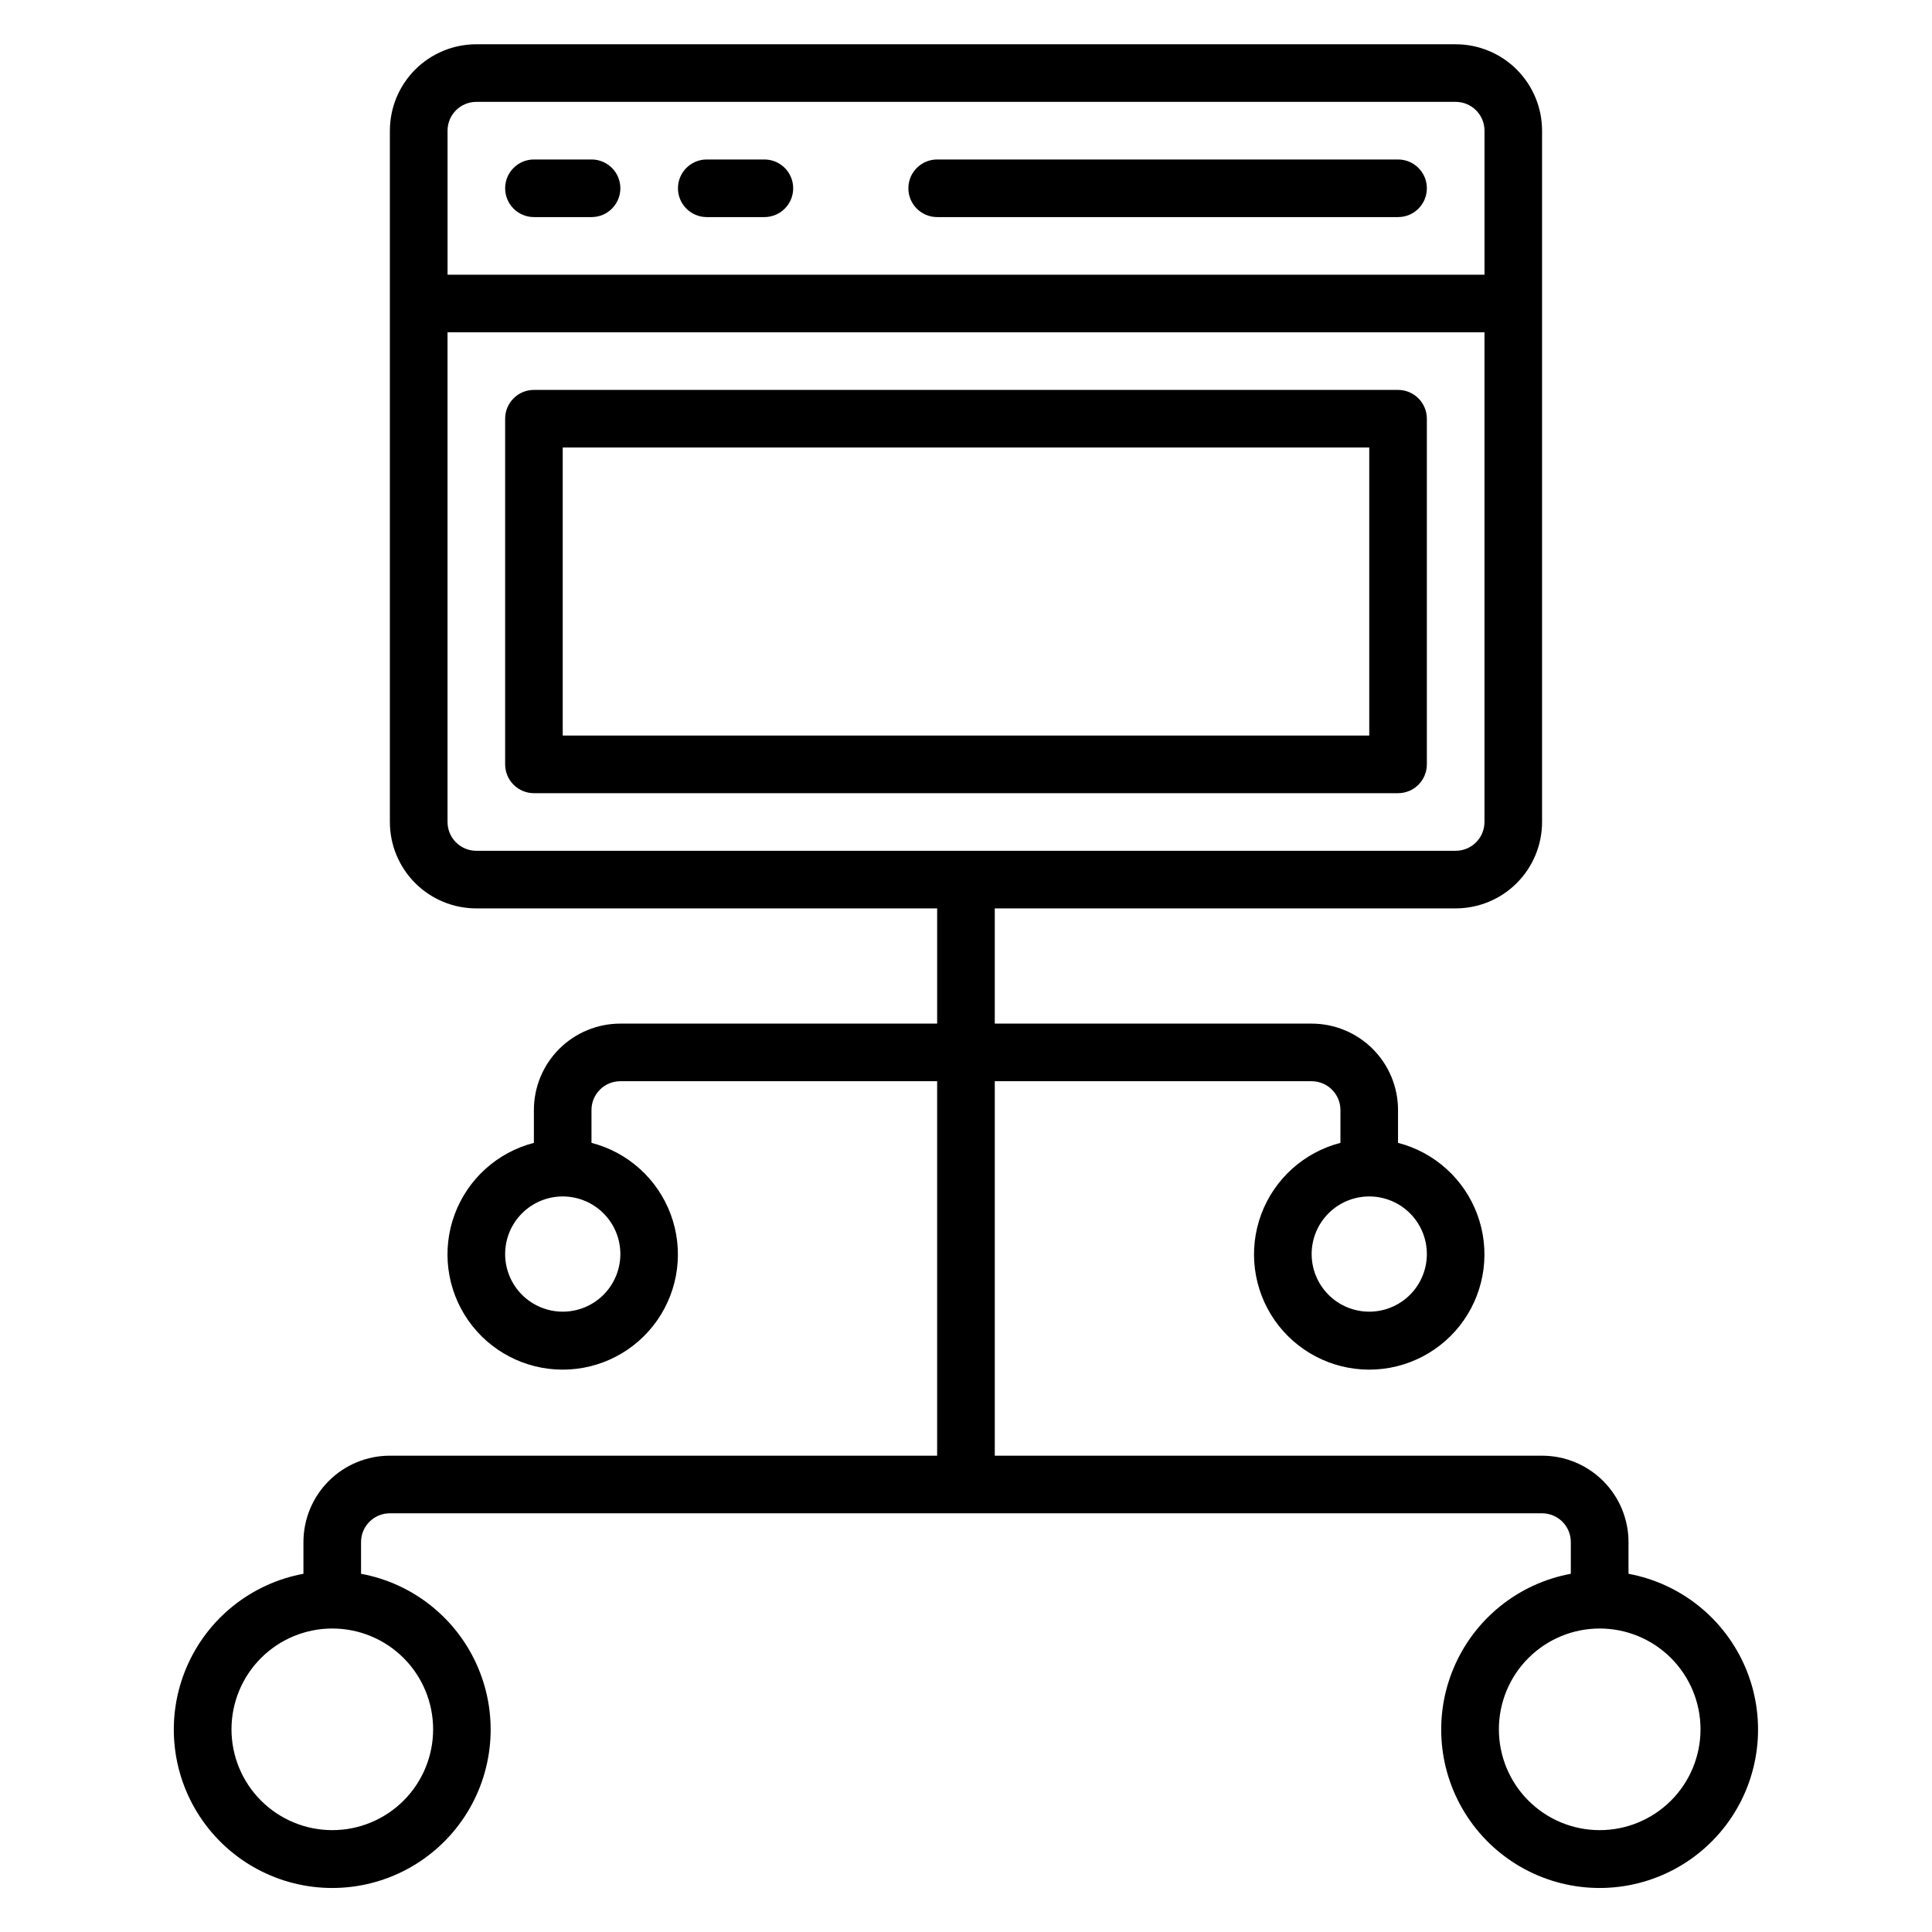
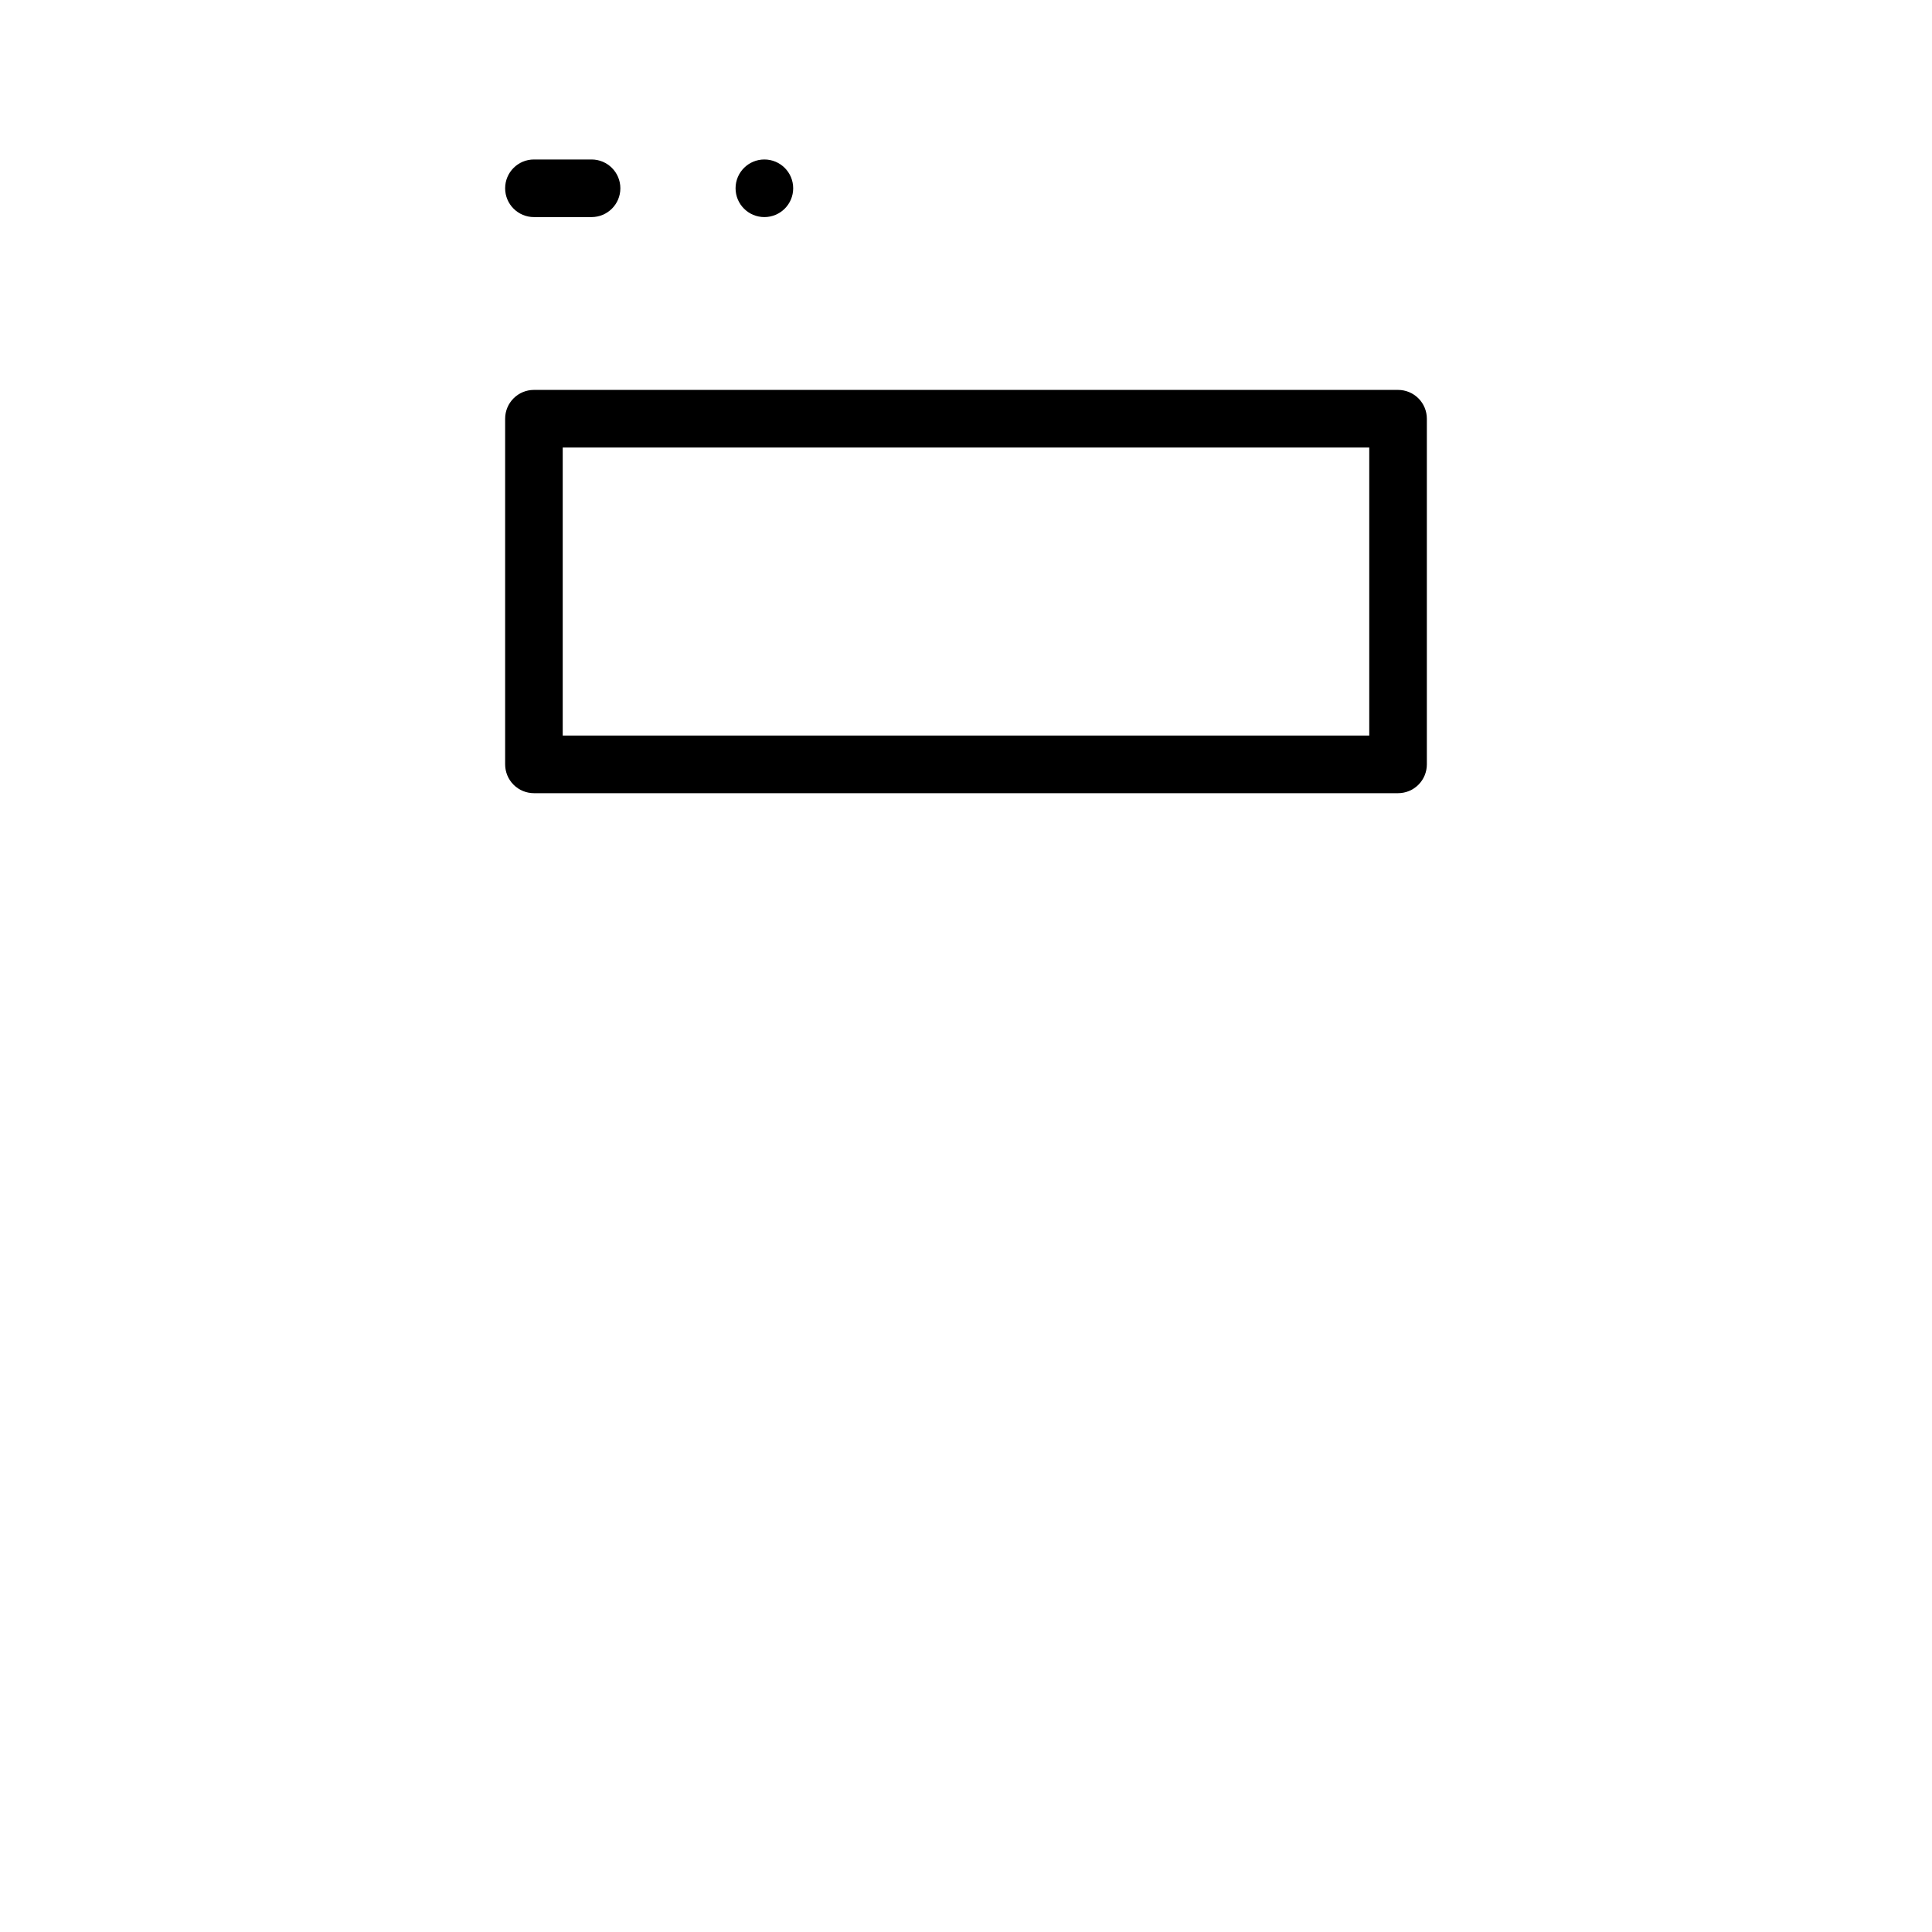
<svg xmlns="http://www.w3.org/2000/svg" fill="#000000" width="800px" height="800px" version="1.1" viewBox="144 144 512 512">
  <g>
-     <path d="m392.36 201.53h122.14c4.215 0 7.633-3.418 7.633-7.633 0-4.215-3.418-7.633-7.633-7.633h-122.14c-4.215 0-7.633 3.418-7.633 7.633 0 4.215 3.418 7.633 7.633 7.633z" />
-     <path d="m331.3 201.53h15.266c4.219 0 7.637-3.418 7.637-7.633 0-4.215-3.418-7.633-7.637-7.633h-15.266c-4.215 0-7.633 3.418-7.633 7.633 0 4.215 3.418 7.633 7.633 7.633z" />
+     <path d="m331.3 201.53h15.266c4.219 0 7.637-3.418 7.637-7.633 0-4.215-3.418-7.633-7.637-7.633c-4.215 0-7.633 3.418-7.633 7.633 0 4.215 3.418 7.633 7.633 7.633z" />
    <path d="m285.5 201.53h15.266c4.219 0 7.637-3.418 7.637-7.633 0-4.215-3.418-7.633-7.637-7.633h-15.266c-4.215 0-7.633 3.418-7.633 7.633 0 4.215 3.418 7.633 7.633 7.633z" />
    <path d="m514.5 247.33h-229c-4.215 0-7.633 3.418-7.633 7.633v91.602c0 2.027 0.805 3.969 2.234 5.398 1.434 1.434 3.375 2.238 5.398 2.238h229c2.023 0 3.969-0.805 5.398-2.238 1.43-1.43 2.234-3.371 2.234-5.398v-91.602c0-2.023-0.805-3.965-2.234-5.394-1.43-1.434-3.375-2.238-5.398-2.238zm-7.633 91.602h-213.74v-76.332h213.74z" />
-     <path d="m575.57 561.07v-8.398c0-6.074-2.414-11.898-6.711-16.191-4.293-4.297-10.117-6.707-16.191-6.707h-145.04v-99.238h83.969c2.023 0 3.965 0.805 5.394 2.238 1.434 1.43 2.238 3.371 2.238 5.394v8.703c-9.68 2.5-17.52 9.578-20.996 18.949-3.477 9.371-2.144 19.848 3.562 28.055 5.711 8.203 15.07 13.094 25.066 13.094 9.996 0 19.355-4.891 25.066-13.094 5.707-8.207 7.039-18.684 3.562-28.055-3.477-9.371-11.316-16.449-20.996-18.949v-8.703c0-6.07-2.41-11.898-6.707-16.191-4.293-4.293-10.121-6.707-16.191-6.707h-83.969v-30.535h122.14c6.07 0 11.898-2.41 16.191-6.707 4.293-4.293 6.707-10.117 6.707-16.191v-183.2c0-6.074-2.414-11.898-6.707-16.195-4.293-4.293-10.121-6.707-16.191-6.707h-259.54c-6.074 0-11.898 2.414-16.195 6.707-4.293 4.297-6.707 10.121-6.707 16.195v183.2c0 6.074 2.414 11.898 6.707 16.191 4.297 4.297 10.121 6.707 16.195 6.707h122.13v30.535h-83.965c-6.074 0-11.898 2.414-16.195 6.707-4.293 4.293-6.707 10.121-6.707 16.191v8.703c-9.676 2.5-17.52 9.578-20.996 18.949-3.473 9.371-2.144 19.848 3.566 28.055 5.707 8.203 15.07 13.094 25.062 13.094 9.996 0 19.359-4.891 25.066-13.094 5.707-8.207 7.039-18.684 3.562-28.055-3.477-9.371-11.316-16.449-20.996-18.949v-8.703c0-4.215 3.418-7.633 7.637-7.633h83.965v99.238h-145.04c-6.074 0-11.898 2.41-16.191 6.707-4.297 4.293-6.707 10.117-6.707 16.191v8.398c-13.855 2.559-25.5 11.898-31.008 24.867-5.512 12.969-4.148 27.832 3.625 39.582 7.777 11.75 20.926 18.816 35.016 18.816s27.238-7.066 35.012-18.816c7.777-11.75 9.137-26.613 3.629-39.582s-17.152-22.309-31.008-24.867v-8.398c0-4.215 3.418-7.633 7.633-7.633h305.34c2.023 0 3.965 0.805 5.398 2.234 1.43 1.434 2.234 3.375 2.234 5.398v8.398c-13.852 2.559-25.5 11.898-31.008 24.867-5.508 12.969-4.144 27.832 3.629 39.582s20.926 18.816 35.012 18.816c14.09 0 27.238-7.066 35.016-18.816 7.773-11.75 9.137-26.613 3.629-39.582-5.512-12.969-17.156-22.309-31.008-24.867zm-53.438-84.734c0 4.051-1.605 7.934-4.469 10.797-2.863 2.863-6.746 4.473-10.797 4.473-4.051 0-7.934-1.609-10.797-4.473-2.863-2.863-4.469-6.746-4.469-10.797 0-4.047 1.605-7.93 4.469-10.793 2.863-2.863 6.746-4.473 10.797-4.473 4.051 0 7.934 1.609 10.797 4.473 2.863 2.863 4.469 6.746 4.469 10.793zm-213.73 0c0 4.051-1.609 7.934-4.473 10.797-2.863 2.863-6.746 4.473-10.797 4.473-4.047 0-7.93-1.609-10.793-4.473-2.863-2.863-4.473-6.746-4.473-10.797 0-4.047 1.609-7.93 4.473-10.793 2.863-2.863 6.746-4.473 10.793-4.473 4.051 0 7.934 1.609 10.797 4.473 2.863 2.863 4.473 6.746 4.473 10.793zm-49.621 125.95c0 7.086-2.812 13.883-7.824 18.891-5.008 5.012-11.805 7.828-18.891 7.828s-13.883-2.816-18.891-7.828c-5.012-5.008-7.828-11.805-7.828-18.891 0-7.086 2.816-13.883 7.828-18.891 5.008-5.012 11.805-7.824 18.891-7.824s13.883 2.812 18.891 7.824c5.012 5.008 7.824 11.805 7.824 18.891zm11.453-431.29h259.54c2.023 0 3.965 0.801 5.394 2.234 1.434 1.43 2.238 3.371 2.238 5.398v38.168h-274.8v-38.168c0-4.219 3.414-7.633 7.633-7.633zm0 198.47c-4.219 0-7.633-3.418-7.633-7.633v-129.77h274.8v129.77c0 2.023-0.805 3.965-2.238 5.398-1.43 1.43-3.371 2.234-5.394 2.234zm297.7 259.54c-7.086 0-13.879-2.816-18.891-7.828-5.012-5.008-7.824-11.805-7.824-18.891 0-7.086 2.812-13.883 7.824-18.891 5.012-5.012 11.805-7.824 18.891-7.824 7.086 0 13.883 2.812 18.895 7.824 5.008 5.008 7.824 11.805 7.824 18.891 0 7.086-2.816 13.883-7.824 18.891-5.012 5.012-11.809 7.828-18.895 7.828z" />
  </g>
</svg>